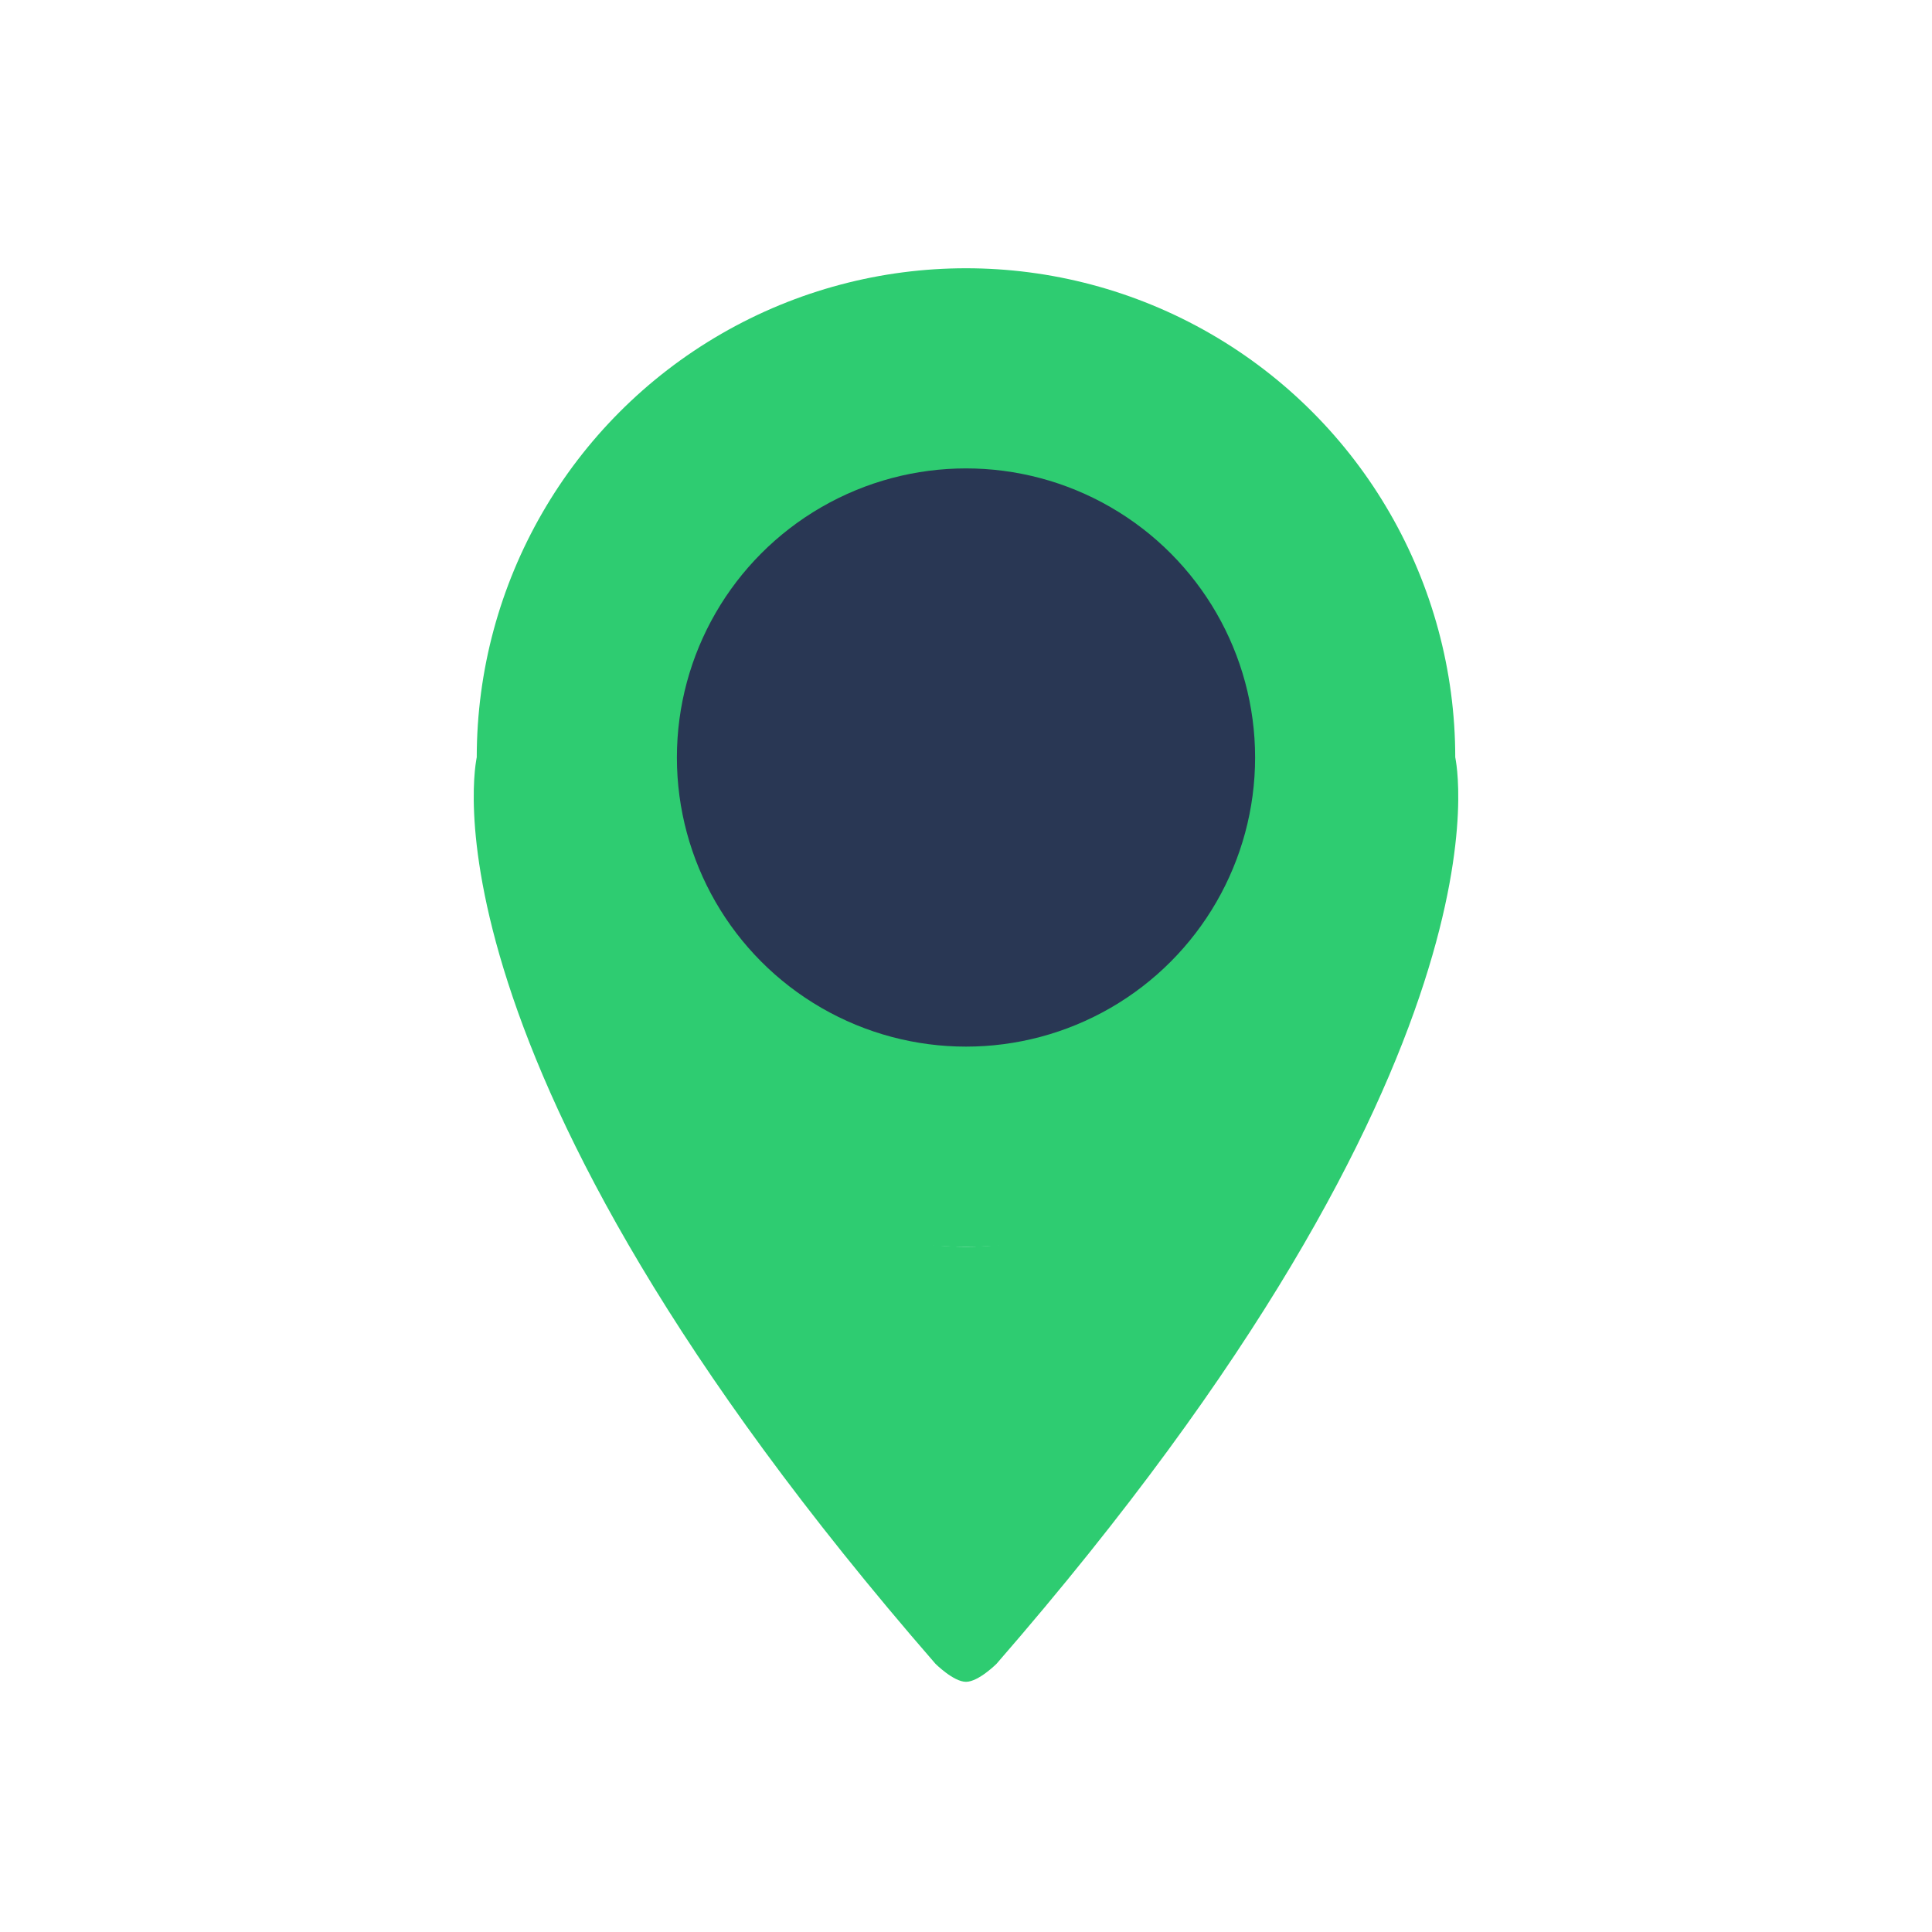
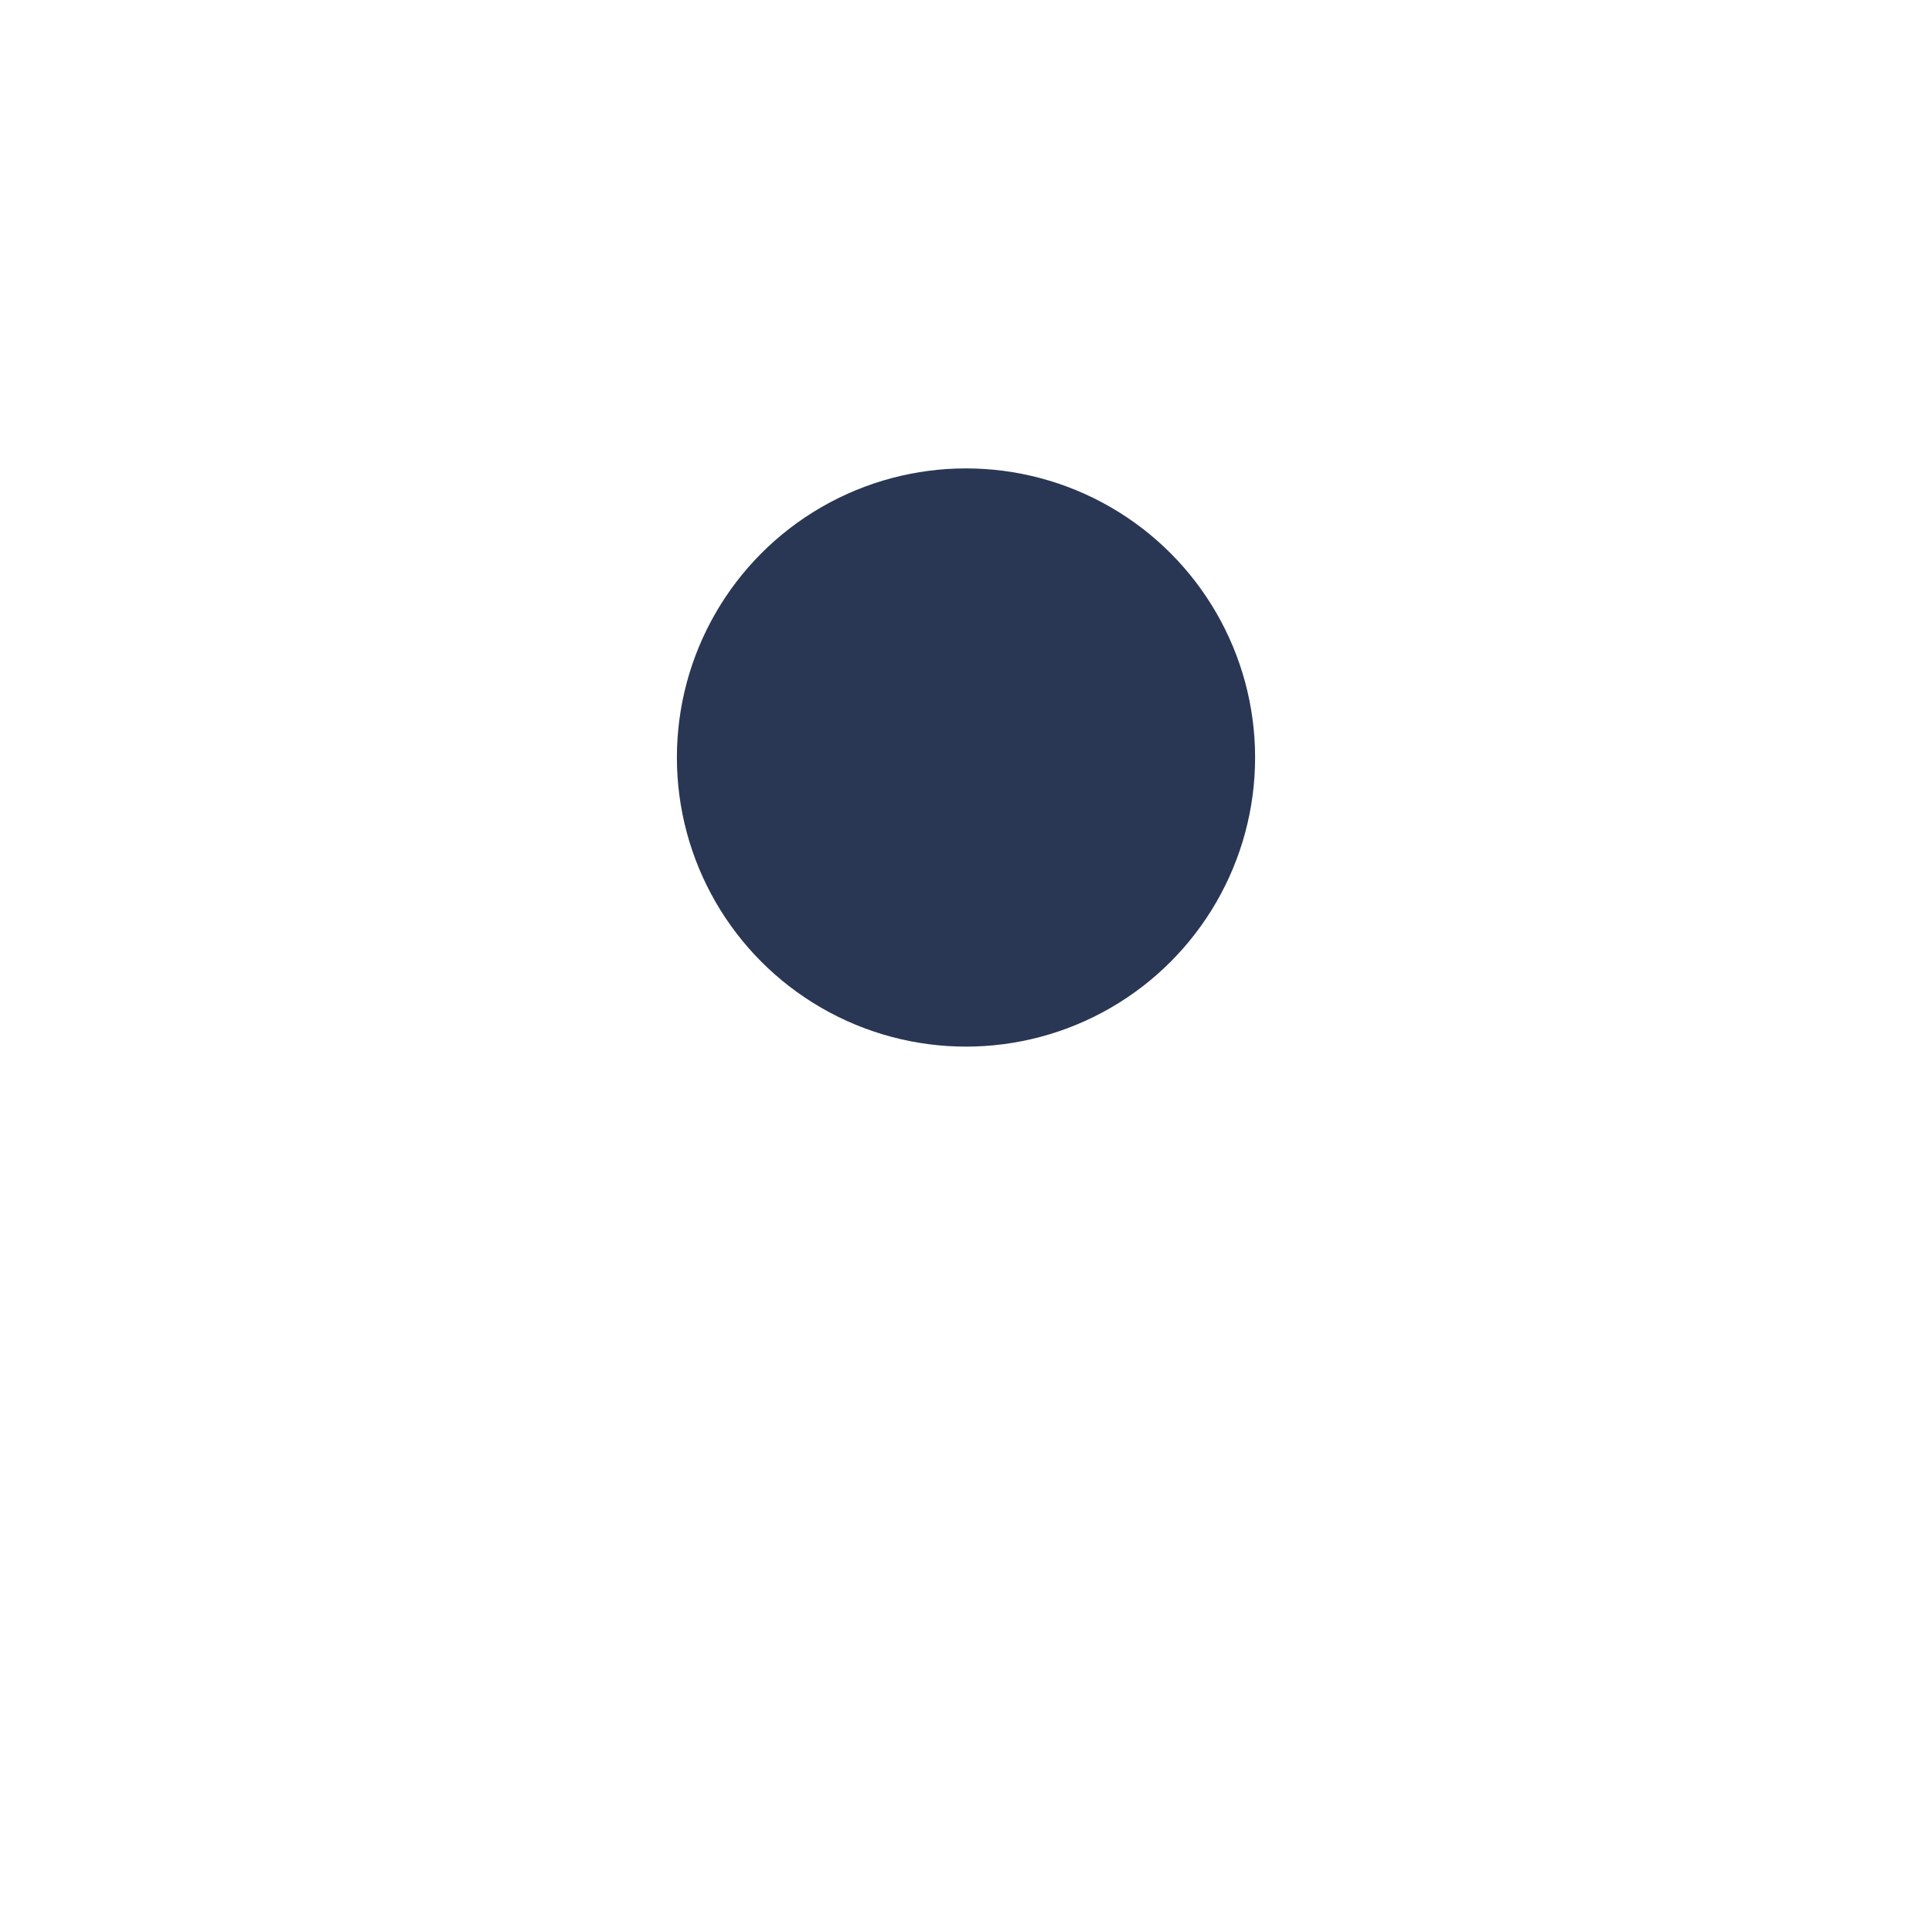
<svg xmlns="http://www.w3.org/2000/svg" id="Слой_1" style="enable-background:new 0 0 139 139;" version="1.1" viewBox="0 0 139 139" xml:space="preserve">
-   <circle fill="#2ECC71" class="st0" cx="69.5" cy="54.5" id="XMLID_3_" r="35.2" />
  <circle fill="#293754" class="st1" cx="69.5" cy="54.5" id="XMLID_1_" r="20.8" />
-   <path fill="#2ECC71" d="M69.5,121c-0.9,0-2.2-1.3-2.2-1.3c-38-43.7-33-65.2-33-65.2s11,35.1,35.2,35.2" id="XMLID_8_" />
-   <path fill="#2ECC71" d="M69.5,121c0.9,0,2.2-1.3,2.2-1.3c38-43.7,33-65.2,33-65.2s-11,35.1-35.2,35.2" id="XMLID_6_" />
</svg>